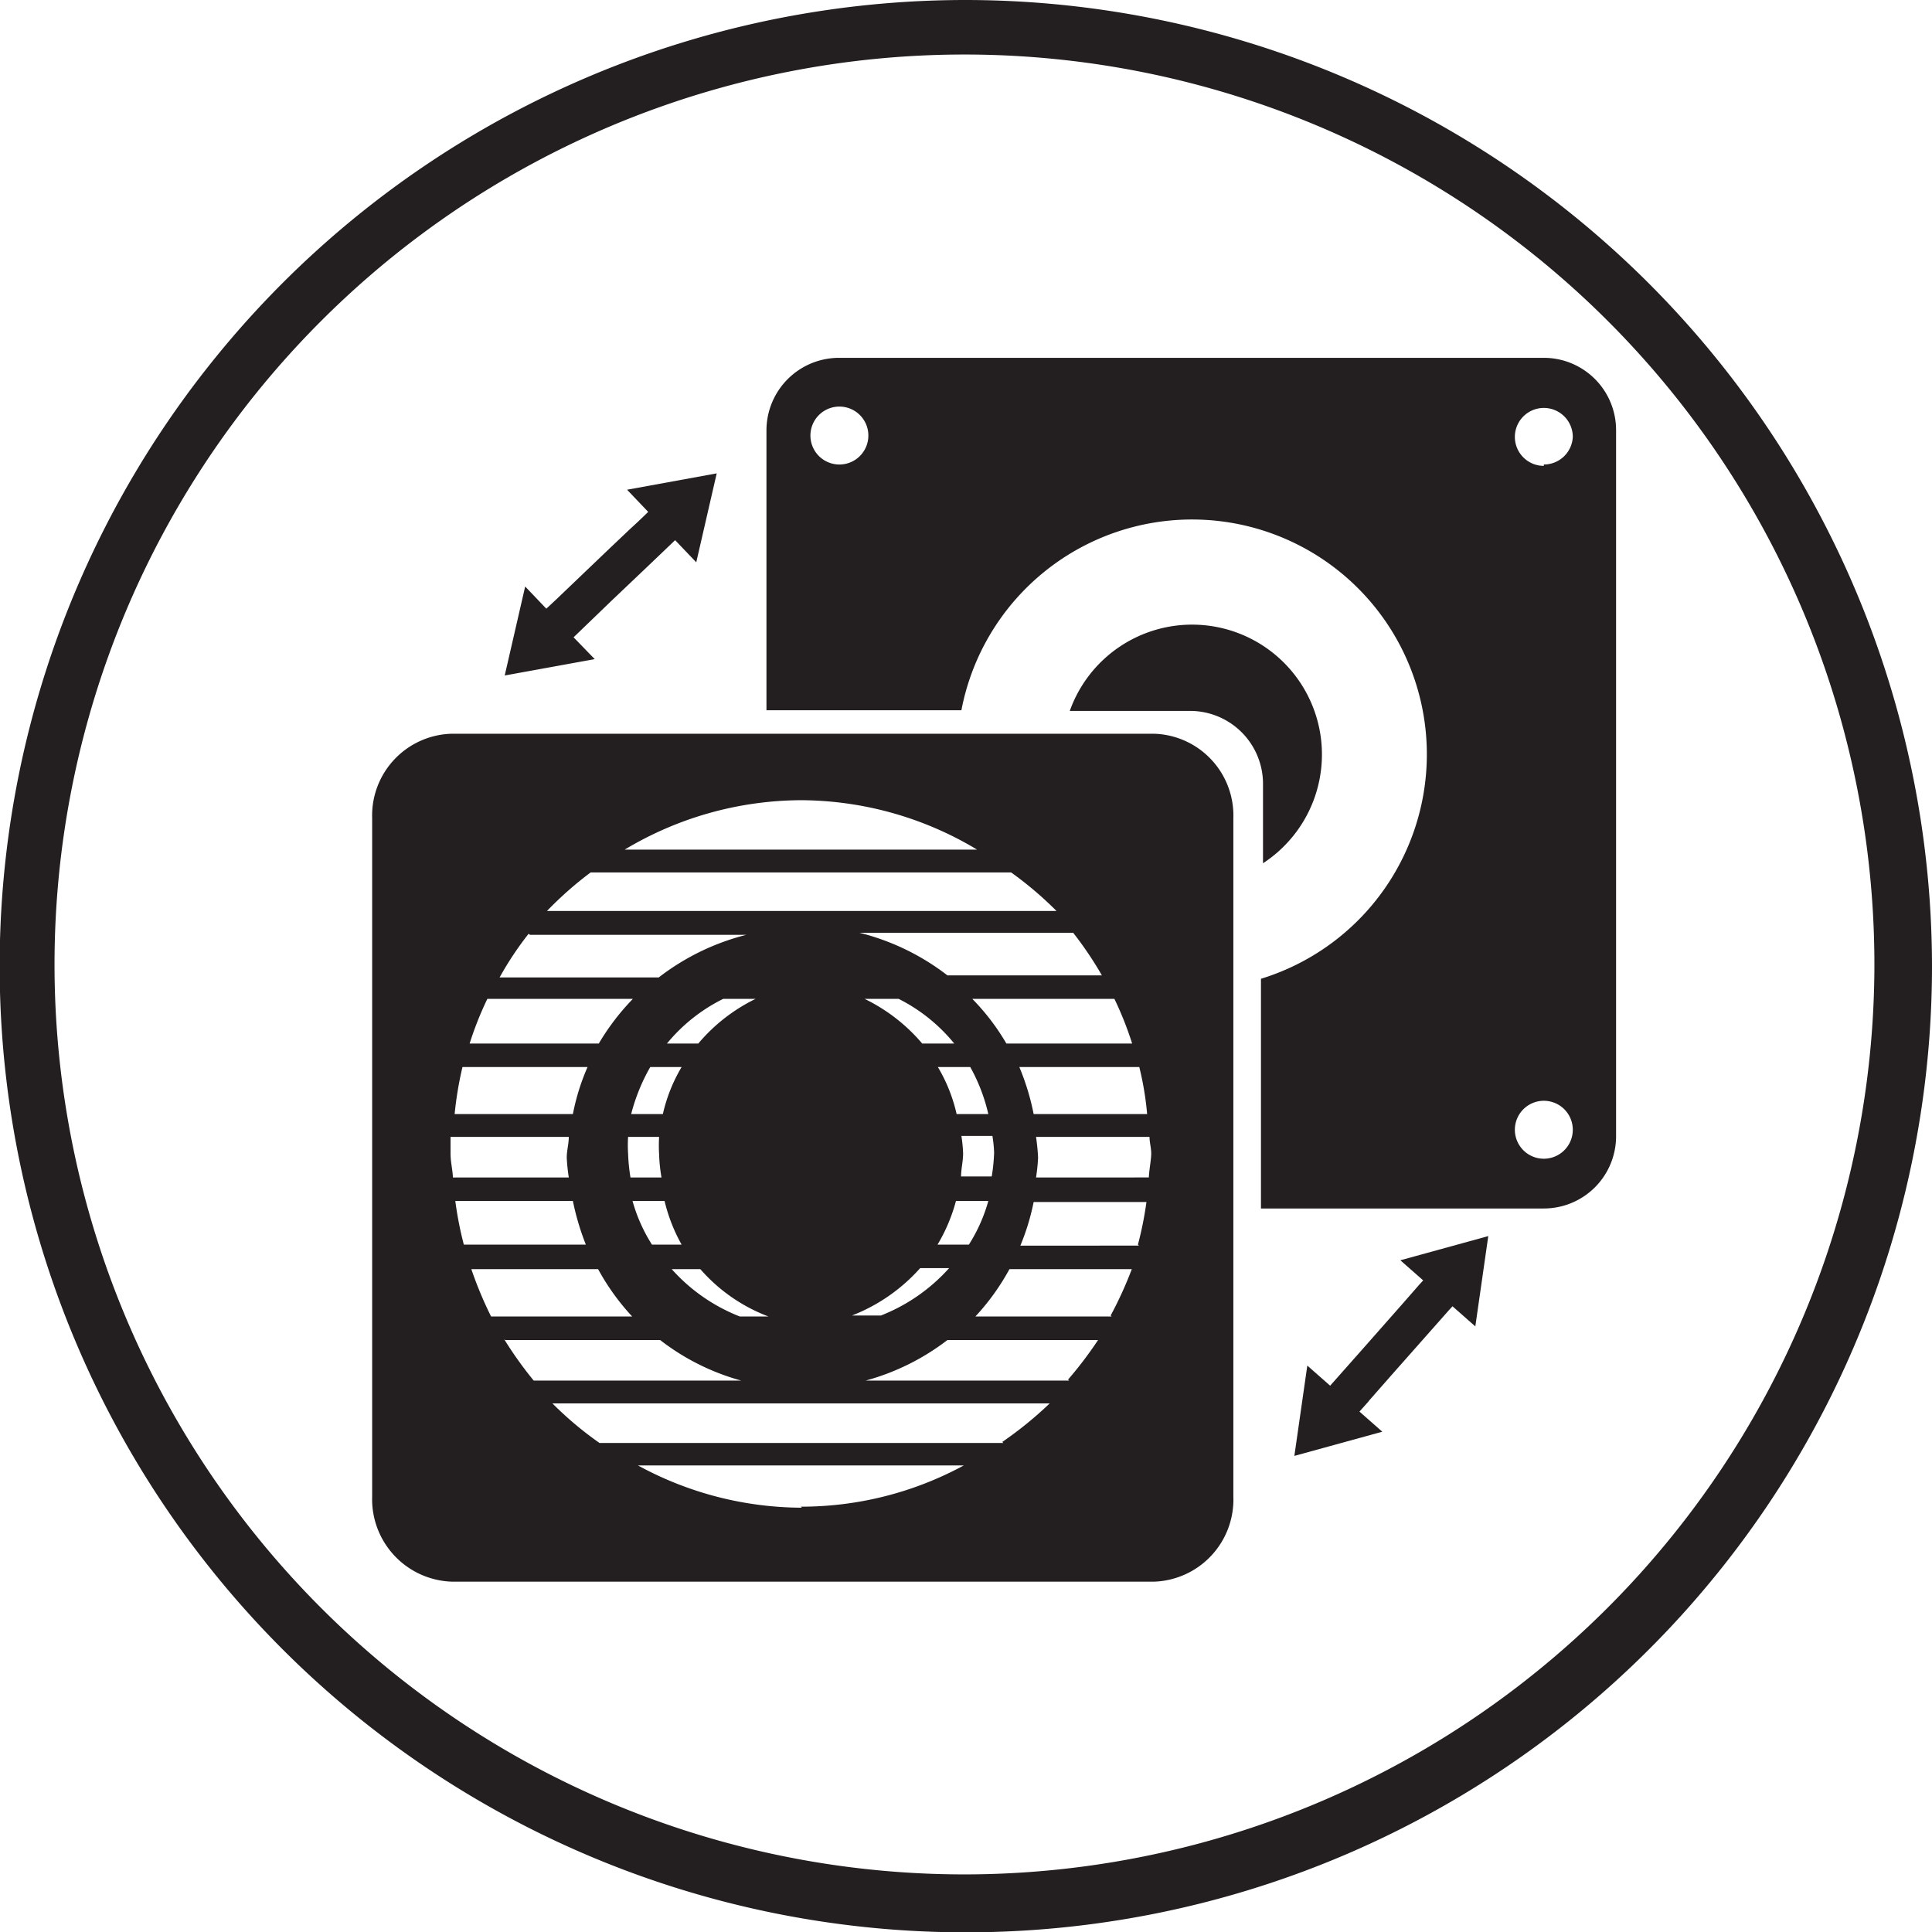
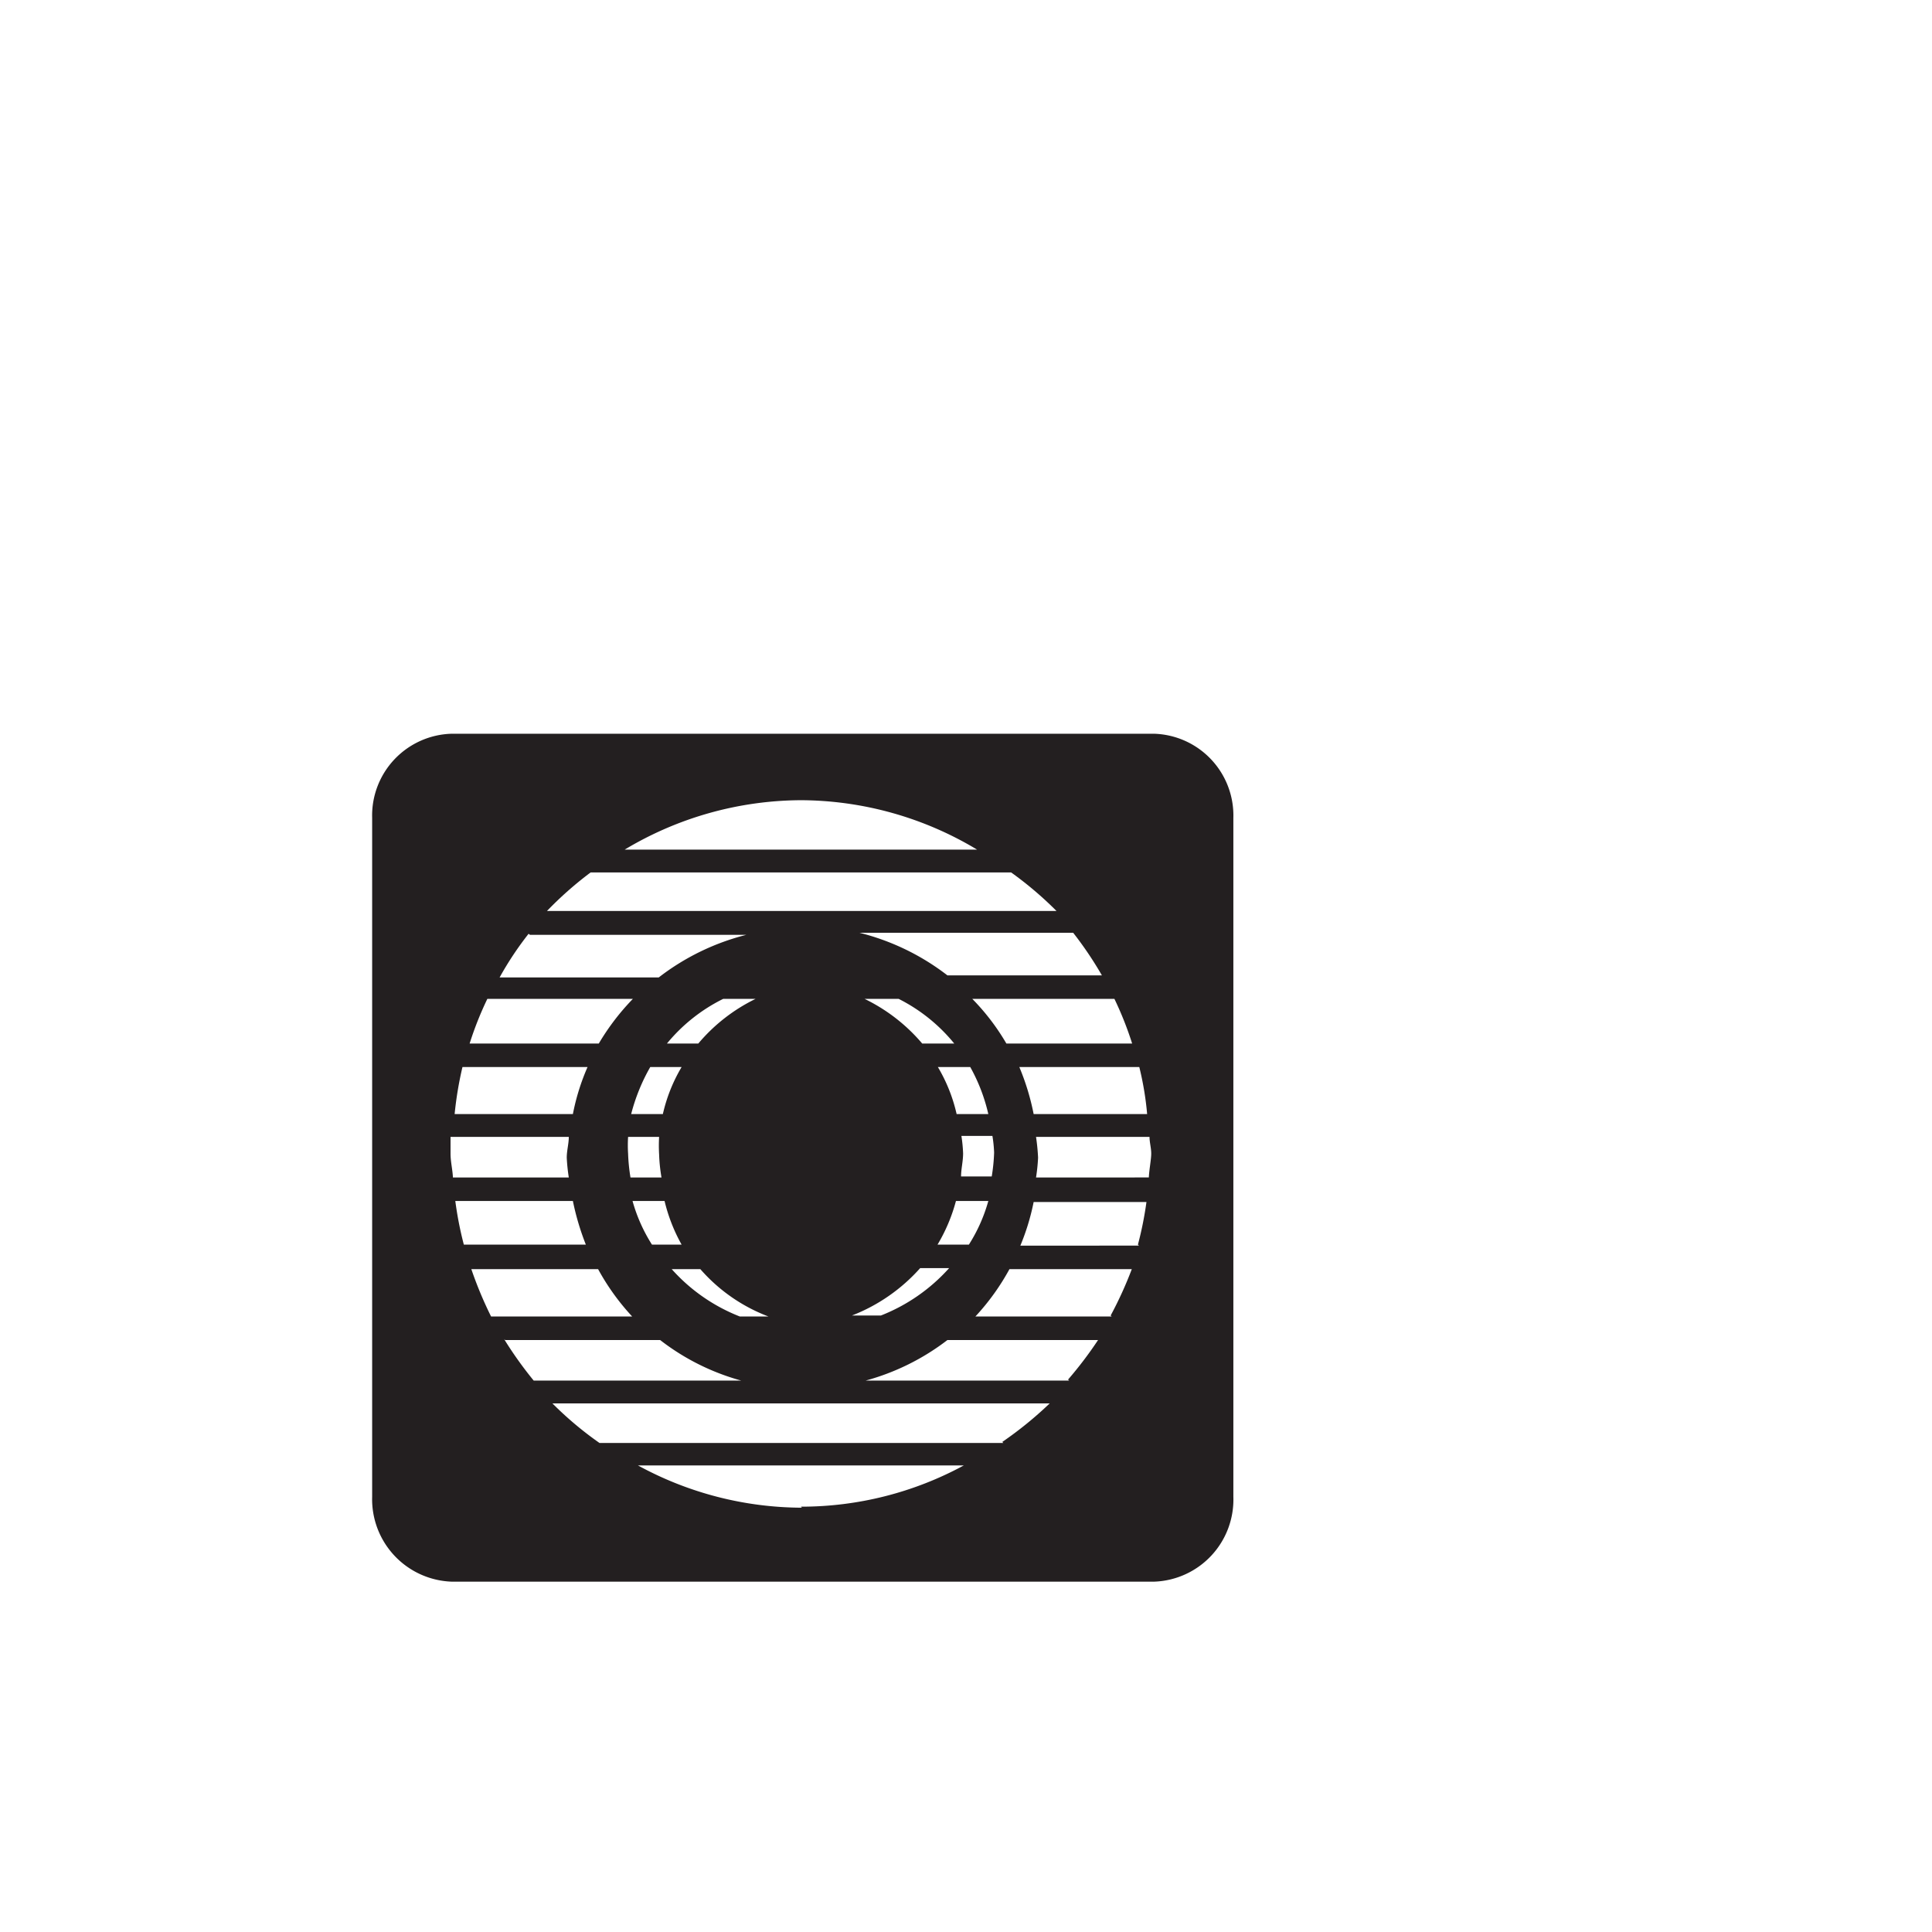
<svg xmlns="http://www.w3.org/2000/svg" id="Слой_1" data-name="Слой 1" viewBox="0 0 56.69 56.69">
  <defs>
    <style>.cls-1{fill:#231f20;}</style>
  </defs>
-   <path class="cls-1" d="M28.35,0A28.35,28.35,0,1,0,56.69,28.35,28.38,28.38,0,0,0,28.35,0Zm0,55A26.7,26.7,0,1,1,55,28.35,26.72,26.72,0,0,1,28.35,55Z" />
-   <polygon class="cls-1" points="41.76 37.57 41.65 37.69 41.16 38.25 40.04 39.52 39.03 40.66 38.36 40.07 37.98 42.72 40.56 42.01 39.89 41.42 40.14 41.14 40.15 41.13 40.17 41.1 40.9 40.27 42.36 38.62 42.51 38.45 42.62 38.33 43.29 38.92 43.67 36.27 41.09 36.98 41.76 37.57" />
-   <polygon class="cls-1" points="16.83 18.7 17.93 17.64 18.93 16.69 19.81 15.85 20.43 16.5 21.03 13.89 18.4 14.37 19.02 15.02 18.74 15.29 18.48 15.53 17.91 16.07 16.31 17.6 16.03 17.86 15.41 17.21 14.81 19.82 17.45 19.34 16.83 18.7" />
-   <path class="cls-1" d="M37.06,25.33a3.81,3.81,0,1,0-5.67-4.47h3.53A2.14,2.14,0,0,1,37.06,23Z" />
-   <path class="cls-1" d="M33.87,21.53H13.25A2.4,2.4,0,0,0,10.92,24V43.92a2.42,2.42,0,0,0,2.33,2.49H33.87a2.41,2.41,0,0,0,2.32-2.49V24A2.4,2.4,0,0,0,33.87,21.53Zm-.21,11.16H30.33a7.11,7.11,0,0,0-.42-1.38h3.52A9,9,0,0,1,33.66,32.69Zm-.44-2.07H29.53a6.64,6.64,0,0,0-1-1.31H32.7A9.92,9.92,0,0,1,33.22,30.62Zm-6.16,0a5.17,5.17,0,0,0-1.69-1.31h1A5,5,0,0,1,28,30.62Zm1.41.69A5.22,5.22,0,0,1,29,32.69h-.93a4.75,4.75,0,0,0-.55-1.38ZM27,37.21h.85a5.27,5.27,0,0,1-2,1.39H25A5.2,5.2,0,0,0,27,37.21Zm.51-.69a5,5,0,0,0,.54-1.28H29a4.76,4.76,0,0,1-.57,1.28Zm.69-2c0-.22.06-.44.06-.68a4.4,4.4,0,0,0-.05-.51h.91a3.87,3.87,0,0,1,.05.49,5.35,5.35,0,0,1-.07.7Zm4.14-5.9H27.8a7,7,0,0,0-2.58-1.25h6.27A10.66,10.66,0,0,1,32.35,28.65ZM23.5,23.48a10.09,10.09,0,0,1,5.17,1.45H18.33A10.12,10.12,0,0,1,23.5,23.48ZM17.33,25.6H29.67A10.56,10.56,0,0,1,31,26.73H16.05A10.56,10.56,0,0,1,17.33,25.6ZM20,31.31a4.75,4.75,0,0,0-.55,1.38h-.93a5.55,5.55,0,0,1,.56-1.38Zm-.43-.69a5,5,0,0,1,1.65-1.31h.95a5.13,5.13,0,0,0-1.68,1.31Zm-.23,2.74a4.4,4.4,0,0,0,0,.51,4.89,4.89,0,0,0,.07.68h-.91a5.35,5.35,0,0,1-.07-.7,3.87,3.87,0,0,1,0-.49Zm.16,1.88A5,5,0,0,0,20,36.52h-.87a4.76,4.76,0,0,1-.57-1.28Zm1.05,2a5,5,0,0,0,2,1.39h-.84a5.23,5.23,0,0,1-2-1.39Zm-5-9.81H21.9a7,7,0,0,0-2.57,1.25H14.66A9.49,9.49,0,0,1,15.51,27.4ZM14.3,29.31h4.27a7,7,0,0,0-1,1.31H13.78A9.92,9.92,0,0,1,14.3,29.31Zm-.73,2h3.67a6.51,6.51,0,0,0-.43,1.38H13.34A10.46,10.46,0,0,1,13.57,31.31Zm-.35,2.54c0-.17,0-.33,0-.49h3.47c0,.2-.06.4-.06.61a5.42,5.42,0,0,0,.06.58H13.29C13.28,34.32,13.22,34.09,13.22,33.85Zm.14,1.39h3.45a7.59,7.59,0,0,0,.38,1.28H13.61A10.35,10.35,0,0,1,13.36,35.24Zm.46,2h3.73a6.86,6.86,0,0,0,1,1.39H14.41A11.36,11.36,0,0,1,13.82,37.21Zm1,2.08h4.55a6.83,6.83,0,0,0,2.38,1.19H15.66A11.33,11.33,0,0,1,14.79,39.29Zm8.71,4.92A10.09,10.09,0,0,1,18.72,43h9.56A10,10,0,0,1,23.5,44.21Zm5.91-1.9H17.59a10.21,10.21,0,0,1-1.38-1.16H30.8A11,11,0,0,1,29.41,42.31Zm1.93-1.83H25.4a6.92,6.92,0,0,0,2.4-1.19h4.42A11.42,11.42,0,0,1,31.34,40.48Zm1.25-1.88h-4a6.86,6.86,0,0,0,1-1.39h3.59A11.36,11.36,0,0,1,32.59,38.6Zm.8-2.08H29.94a6.78,6.78,0,0,0,.39-1.28h3.31A10.35,10.35,0,0,1,33.39,36.52Zm.32-2H30.4a5.42,5.42,0,0,0,.06-.58,6,6,0,0,0-.06-.61h3.33c0,.16.05.32.05.49S33.72,34.32,33.71,34.55Z" />
-   <path class="cls-1" d="M45.33,10.5H24.62a2.13,2.13,0,0,0-2.13,2.13v8.21h5.72A6.89,6.89,0,1,1,37,28.72v6.74h8.29a2.12,2.12,0,0,0,2.13-2.12V12.62A2.12,2.12,0,0,0,45.33,10.5ZM24.64,13.63a.85.85,0,1,1,.84-.85A.85.85,0,0,1,24.64,13.63ZM45.3,34a.85.85,0,1,1,.85-.85A.85.85,0,0,1,45.3,34Zm0-20.33a.85.85,0,1,1,.85-.85A.85.85,0,0,1,45.3,13.63Z" />
+   <path class="cls-1" d="M33.87,21.53H13.25A2.4,2.4,0,0,0,10.92,24V43.92a2.42,2.42,0,0,0,2.33,2.49H33.87a2.41,2.41,0,0,0,2.32-2.49V24A2.4,2.4,0,0,0,33.87,21.53Zm-.21,11.16H30.33a7.11,7.11,0,0,0-.42-1.38h3.52A9,9,0,0,1,33.66,32.69Zm-.44-2.07H29.53a6.64,6.64,0,0,0-1-1.31H32.7A9.92,9.92,0,0,1,33.22,30.62Zm-6.16,0a5.17,5.17,0,0,0-1.69-1.31h1A5,5,0,0,1,28,30.62Zm1.41.69A5.22,5.22,0,0,1,29,32.69h-.93a4.75,4.75,0,0,0-.55-1.38ZM27,37.21h.85a5.27,5.27,0,0,1-2,1.39H25A5.2,5.2,0,0,0,27,37.21Zm.51-.69a5,5,0,0,0,.54-1.28H29a4.76,4.76,0,0,1-.57,1.28Zm.69-2c0-.22.06-.44.06-.68a4.4,4.4,0,0,0-.05-.51h.91a3.87,3.87,0,0,1,.05.49,5.35,5.35,0,0,1-.07.7Zm4.14-5.9H27.8a7,7,0,0,0-2.58-1.25h6.27A10.66,10.66,0,0,1,32.35,28.65ZM23.5,23.48a10.09,10.09,0,0,1,5.17,1.45H18.33A10.12,10.12,0,0,1,23.5,23.48ZM17.33,25.6H29.67A10.56,10.56,0,0,1,31,26.73H16.05A10.56,10.56,0,0,1,17.33,25.6ZM20,31.31a4.75,4.75,0,0,0-.55,1.38h-.93a5.55,5.55,0,0,1,.56-1.38Zm-.43-.69a5,5,0,0,1,1.65-1.31h.95a5.13,5.13,0,0,0-1.68,1.31Zm-.23,2.74a4.4,4.4,0,0,0,0,.51,4.89,4.89,0,0,0,.07.68h-.91a5.35,5.35,0,0,1-.07-.7,3.87,3.87,0,0,1,0-.49Zm.16,1.88A5,5,0,0,0,20,36.52h-.87a4.76,4.76,0,0,1-.57-1.28Zm1.05,2a5,5,0,0,0,2,1.39h-.84a5.23,5.23,0,0,1-2-1.39Zm-5-9.81H21.9a7,7,0,0,0-2.57,1.25H14.66A9.49,9.49,0,0,1,15.51,27.4ZM14.3,29.31h4.27a7,7,0,0,0-1,1.31H13.78A9.92,9.92,0,0,1,14.3,29.31Zm-.73,2h3.67a6.51,6.51,0,0,0-.43,1.38H13.34A10.46,10.46,0,0,1,13.57,31.31Zm-.35,2.54c0-.17,0-.33,0-.49h3.47c0,.2-.06.4-.06.61a5.42,5.42,0,0,0,.06.58H13.29C13.28,34.32,13.22,34.09,13.22,33.85Zm.14,1.39h3.45a7.59,7.59,0,0,0,.38,1.28H13.61A10.35,10.35,0,0,1,13.36,35.24Zm.46,2h3.73a6.86,6.86,0,0,0,1,1.39H14.41A11.36,11.36,0,0,1,13.82,37.21Zm1,2.08h4.55a6.83,6.83,0,0,0,2.38,1.19H15.66A11.33,11.33,0,0,1,14.79,39.29Zm8.71,4.92A10.09,10.09,0,0,1,18.72,43h9.56A10,10,0,0,1,23.5,44.21Zm5.91-1.9H17.59a10.21,10.21,0,0,1-1.38-1.16H30.8A11,11,0,0,1,29.41,42.31Zm1.93-1.83H25.4a6.92,6.92,0,0,0,2.4-1.19h4.42A11.42,11.42,0,0,1,31.34,40.48Zm1.25-1.88h-4a6.86,6.86,0,0,0,1-1.39h3.59A11.36,11.36,0,0,1,32.59,38.6Zm.8-2.08H29.94a6.78,6.78,0,0,0,.39-1.28h3.31A10.35,10.35,0,0,1,33.39,36.52Zm.32-2H30.4a5.42,5.42,0,0,0,.06-.58,6,6,0,0,0-.06-.61h3.33c0,.16.05.32.05.49S33.72,34.32,33.71,34.55" />
</svg>